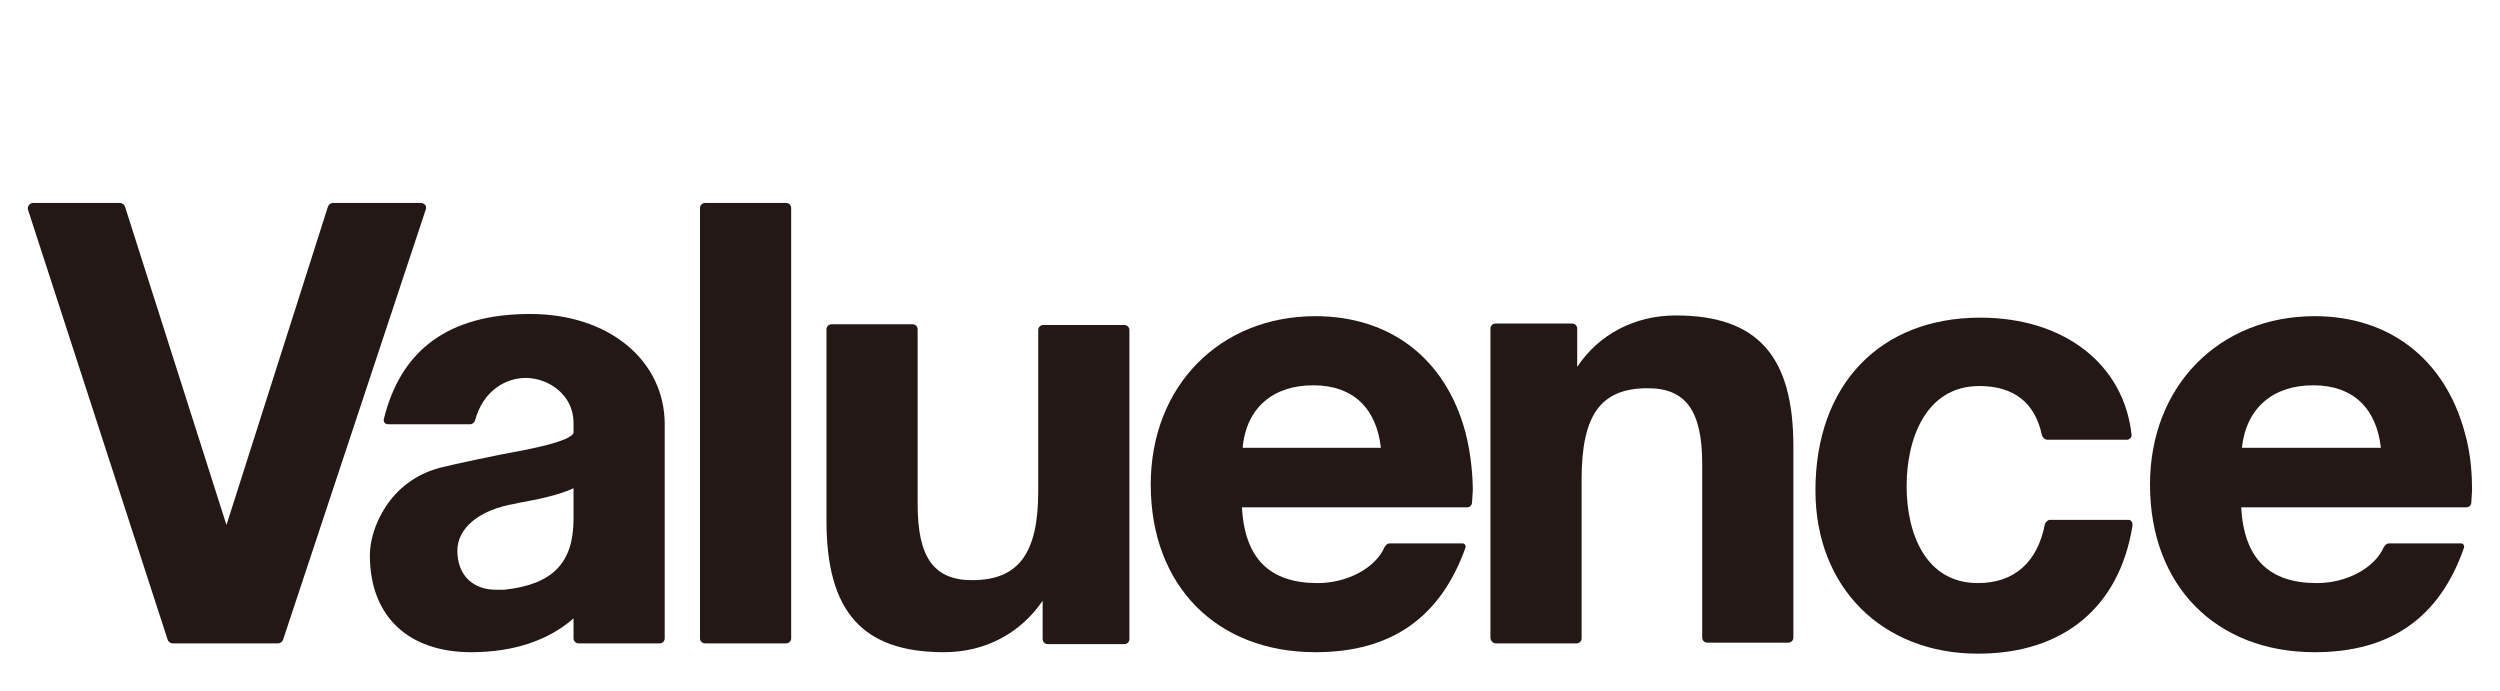
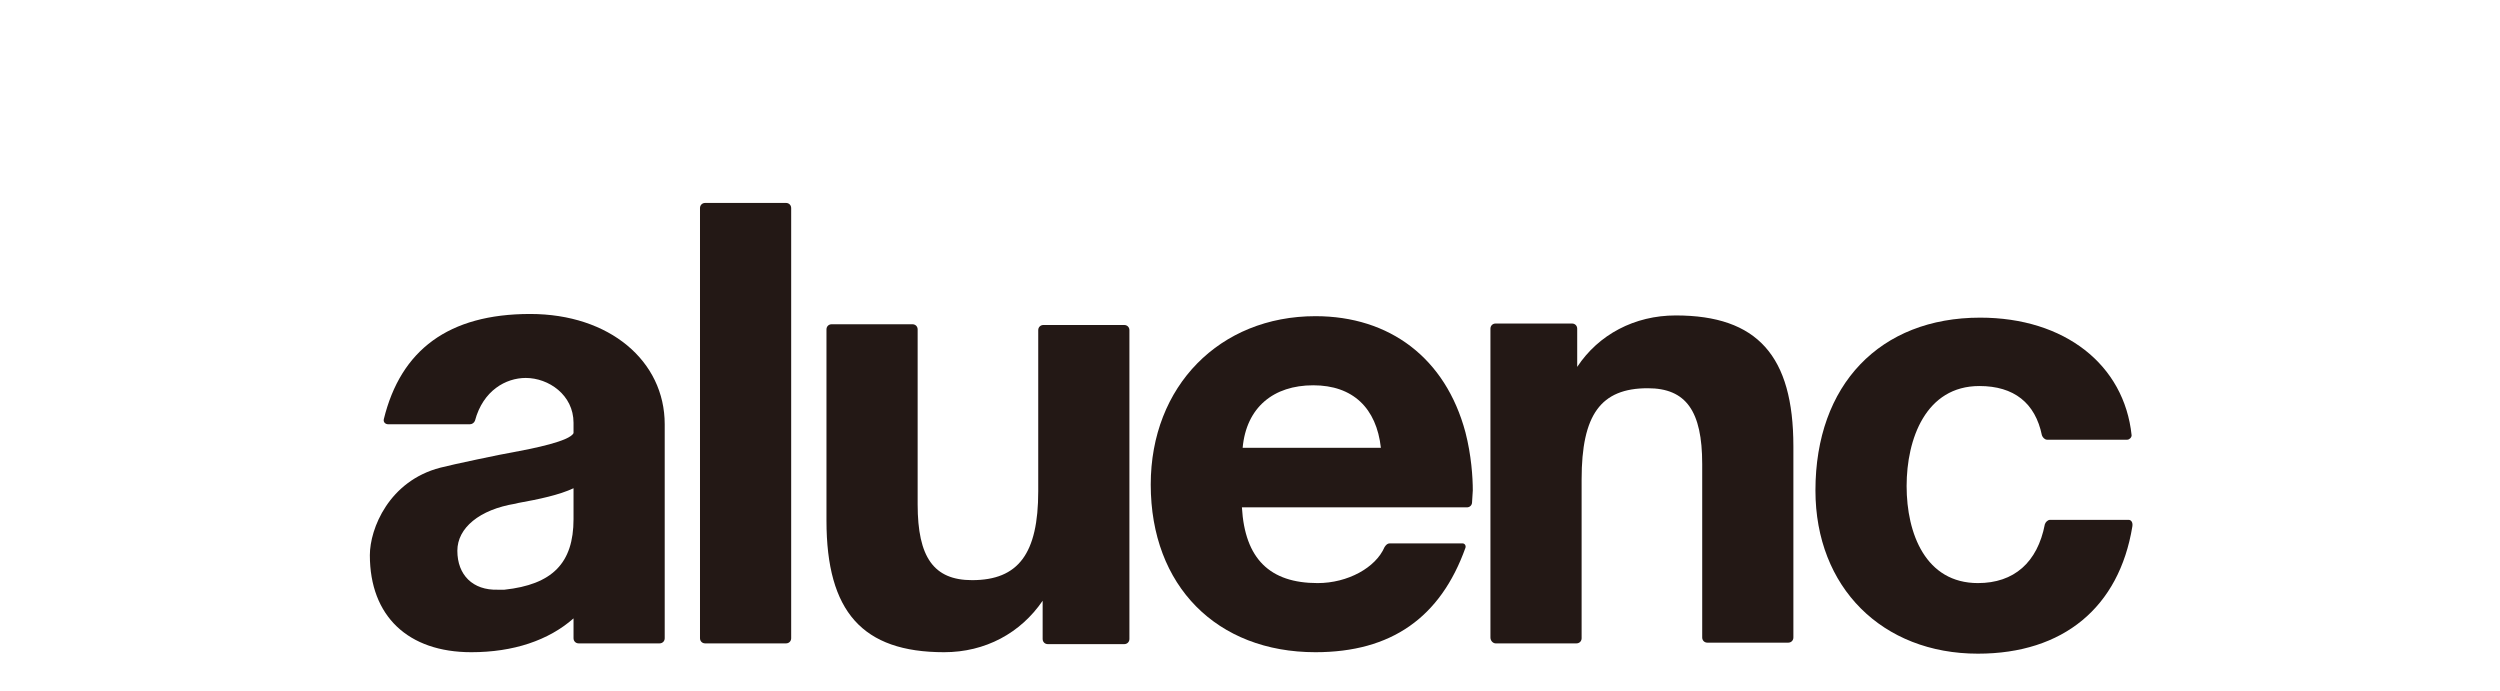
<svg xmlns="http://www.w3.org/2000/svg" version="1.1" x="0px" y="0px" viewBox="0 0 340 94" style="enable-background:new 0 0 340 94;" xml:space="preserve">
  <style type="text/css">
	.st0{fill:#231815;}
</style>
  <g id="logo">
    <g>
      <g>
        <rect x="132.8" y="150.1" class="st0" width="5.6" height="25.5" />
-         <path class="st0" d="M157.7,158.7c-0.5-0.7-1.2-1.2-2.1-1.5c-0.9-0.4-2-0.6-3.3-0.6c-1.1,0-2.1,0.2-3.1,0.7     c-1,0.5-1.9,1.3-2.5,2.3h-0.1v-2.6h-4.8v18.4h5.1v-9.7c0-1.9,0.3-3.2,0.9-4c0.6-0.8,1.6-1.2,3-1.2c1.2,0,2.1,0.4,2.5,1.1     c0.5,0.7,0.7,1.9,0.7,3.4v10.4h5.1v-11.3c0-1.1-0.1-2.2-0.3-3.1C158.6,160.2,158.2,159.4,157.7,158.7z" />
        <path class="st0" d="M168.8,151.6h-5.1v5.5h-3.1v3.4h3.1v10.9c0,0.9,0.2,1.7,0.5,2.2c0.3,0.6,0.7,1,1.3,1.3     c0.5,0.3,1.2,0.5,1.9,0.6c0.7,0.1,1.4,0.2,2.2,0.2c0.5,0,1,0,1.5,0c0.5,0,1-0.1,1.4-0.1v-3.9c-0.2,0-0.5,0.1-0.7,0.1     c-0.3,0-0.5,0-0.8,0c-0.9,0-1.4-0.1-1.7-0.4c-0.3-0.3-0.4-0.9-0.4-1.7v-9.1h3.7v-3.4h-3.7V151.6z" />
-         <path class="st0" d="M190.3,160c-0.7-1-1.7-1.8-2.9-2.4c-1.2-0.6-2.5-0.9-4.1-0.9c-1.4,0-2.7,0.2-3.8,0.7c-1.2,0.5-2.1,1.2-3,2.1     c-0.8,0.9-1.5,1.9-1.9,3.1c-0.5,1.2-0.7,2.5-0.7,3.9c0,1.4,0.2,2.7,0.7,3.9c0.4,1.2,1.1,2.2,1.9,3.1c0.8,0.9,1.8,1.5,3,2     c1.2,0.5,2.5,0.7,3.9,0.7c2.1,0,3.9-0.5,5.4-1.4c1.5-1,2.6-2.5,3.3-4.7h-4.5c-0.2,0.6-0.6,1.1-1.4,1.6c-0.7,0.5-1.6,0.8-2.6,0.8     c-1.4,0-2.5-0.4-3.3-1.1c-0.8-0.7-1.2-1.9-1.2-3.6h13.3c0.1-1.4,0-2.8-0.4-4.1C191.6,162.2,191.1,161,190.3,160z M179,164.4     c0-0.4,0.1-0.8,0.2-1.2c0.1-0.5,0.4-0.9,0.7-1.3c0.3-0.4,0.7-0.7,1.3-1c0.5-0.3,1.2-0.4,2-0.4c1.2,0,2.2,0.3,2.8,1     c0.6,0.7,1,1.6,1.3,2.9H179z" />
        <path class="st0" d="M203.2,156.9c-0.6,0.2-1.2,0.5-1.7,0.8c-0.5,0.3-1,0.8-1.4,1.2c-0.4,0.5-0.7,1-1,1.6h-0.1v-3.4h-4.8v18.4     h5.1v-8.3c0-0.8,0.1-1.6,0.2-2.3c0.2-0.7,0.4-1.3,0.8-1.9c0.4-0.5,0.9-1,1.6-1.3c0.6-0.3,1.4-0.5,2.4-0.5c0.3,0,0.6,0,1,0.1     c0.3,0,0.6,0.1,0.9,0.1v-4.7c-0.4-0.1-0.8-0.2-1.1-0.2C204.4,156.7,203.8,156.8,203.2,156.9z" />
        <path class="st0" d="M224.1,158.7c-0.5-0.7-1.2-1.2-2.1-1.5c-0.9-0.4-2-0.6-3.3-0.6c-1.1,0-2.1,0.2-3.1,0.7     c-1,0.5-1.9,1.3-2.5,2.3H213v-2.6h-4.8v18.4h5.1v-9.7c0-1.9,0.3-3.2,0.9-4c0.6-0.8,1.6-1.2,3-1.2c1.2,0,2.1,0.4,2.5,1.1     c0.5,0.7,0.7,1.9,0.7,3.4v10.4h5.1v-11.3c0-1.1-0.1-2.2-0.3-3.1C225,160.2,224.6,159.4,224.1,158.7z" />
        <path class="st0" d="M244.8,171.5v-9.6c0-1.1-0.2-2-0.7-2.7c-0.5-0.7-1.1-1.2-1.9-1.6c-0.8-0.4-1.7-0.6-2.6-0.8     c-1-0.1-1.9-0.2-2.8-0.2c-1,0-2,0.1-3,0.3c-1,0.2-1.9,0.5-2.7,1c-0.8,0.5-1.5,1.1-2,1.9c-0.5,0.8-0.8,1.8-0.9,3h5.1     c0.1-1,0.4-1.7,1-2.1c0.6-0.4,1.4-0.6,2.4-0.6c0.5,0,0.9,0,1.3,0.1c0.4,0.1,0.7,0.2,1,0.4c0.3,0.2,0.5,0.4,0.7,0.7     c0.2,0.3,0.3,0.8,0.3,1.3c0,0.5-0.1,0.9-0.5,1.2c-0.3,0.3-0.8,0.5-1.4,0.6c-0.6,0.1-1.2,0.2-2,0.3c-0.7,0.1-1.5,0.2-2.2,0.3     c-0.8,0.1-1.5,0.3-2.3,0.5c-0.7,0.2-1.4,0.5-2,0.9c-0.6,0.4-1.1,0.9-1.4,1.6c-0.4,0.7-0.6,1.5-0.6,2.6c0,1,0.2,1.8,0.5,2.5     c0.3,0.7,0.8,1.3,1.3,1.7c0.6,0.5,1.2,0.8,2,1c0.8,0.2,1.6,0.3,2.5,0.3c1.1,0,2.3-0.2,3.4-0.5c1.1-0.3,2-0.9,2.9-1.7     c0,0.3,0.1,0.6,0.1,0.9c0.1,0.3,0.1,0.6,0.2,0.9h5.1c-0.2-0.4-0.4-1-0.5-1.7C244.9,173.1,244.8,172.3,244.8,171.5z M239.8,168.5     c0,0.3,0,0.7-0.1,1.1c-0.1,0.5-0.2,0.9-0.5,1.4c-0.3,0.5-0.7,0.9-1.2,1.2c-0.5,0.3-1.3,0.5-2.3,0.5c-0.4,0-0.8,0-1.2-0.1     c-0.4-0.1-0.7-0.2-1-0.4c-0.3-0.2-0.5-0.4-0.7-0.7c-0.2-0.3-0.2-0.7-0.2-1.1c0-0.5,0.1-0.9,0.2-1.2c0.2-0.3,0.4-0.6,0.7-0.8     c0.3-0.2,0.6-0.4,1-0.5c0.4-0.1,0.7-0.2,1.1-0.3c0.4-0.1,0.8-0.1,1.2-0.2c0.4,0,0.8-0.1,1.2-0.2c0.4-0.1,0.7-0.2,1-0.3     c0.3-0.1,0.6-0.3,0.8-0.4V168.5z" />
        <path class="st0" d="M254.4,151.6h-5.1v5.5h-3.1v3.4h3.1v10.9c0,0.9,0.2,1.7,0.5,2.2c0.3,0.6,0.7,1,1.3,1.3     c0.5,0.3,1.2,0.5,1.9,0.6c0.7,0.1,1.4,0.2,2.2,0.2c0.5,0,1,0,1.5,0c0.5,0,1-0.1,1.4-0.1v-3.9c-0.2,0-0.5,0.1-0.7,0.1     c-0.3,0-0.5,0-0.8,0c-0.9,0-1.4-0.1-1.7-0.4c-0.3-0.3-0.4-0.9-0.4-1.7v-9.1h3.7v-3.4h-3.7V151.6z" />
        <rect x="260.3" y="157.2" class="st0" width="5.1" height="18.4" />
        <rect x="260.3" y="150.1" class="st0" width="5.1" height="4.2" />
        <path class="st0" d="M283.9,159.3c-0.8-0.8-1.8-1.5-3-2c-1.2-0.5-2.5-0.7-3.9-0.7c-1.5,0-2.8,0.2-3.9,0.7c-1.2,0.5-2.2,1.1-3,2     c-0.8,0.8-1.5,1.9-1.9,3.1c-0.5,1.2-0.7,2.5-0.7,4c0,1.5,0.2,2.8,0.7,4c0.5,1.2,1.1,2.2,1.9,3c0.8,0.8,1.8,1.5,3,1.9     c1.2,0.5,2.5,0.7,3.9,0.7c1.5,0,2.8-0.2,3.9-0.7c1.2-0.5,2.2-1.1,3-1.9c0.8-0.8,1.5-1.9,1.9-3c0.5-1.2,0.7-2.5,0.7-4     c0-1.5-0.2-2.8-0.7-4C285.4,161.2,284.7,160.2,283.9,159.3z M281.2,168.6c-0.1,0.7-0.4,1.3-0.7,1.9c-0.3,0.6-0.8,1-1.4,1.3     c-0.6,0.3-1.3,0.5-2.2,0.5c-0.9,0-1.6-0.2-2.1-0.5c-0.6-0.3-1-0.8-1.4-1.3c-0.3-0.6-0.6-1.2-0.7-1.9c-0.1-0.7-0.2-1.4-0.2-2.2     c0-0.7,0.1-1.5,0.2-2.2c0.1-0.7,0.4-1.3,0.7-1.9c0.3-0.5,0.8-1,1.4-1.3c0.6-0.3,1.3-0.5,2.1-0.5c0.9,0,1.6,0.2,2.2,0.5     c0.6,0.3,1,0.8,1.4,1.3c0.3,0.5,0.6,1.2,0.7,1.9c0.1,0.7,0.2,1.4,0.2,2.2C281.4,167.1,281.4,167.9,281.2,168.6z" />
        <path class="st0" d="M304.4,158.7c-0.5-0.7-1.2-1.2-2.1-1.5c-0.9-0.4-2-0.6-3.3-0.6c-1.1,0-2.1,0.2-3.1,0.7     c-1,0.5-1.9,1.3-2.5,2.3h-0.1v-2.6h-4.8v18.4h5.1v-9.7c0-1.9,0.3-3.2,0.9-4c0.6-0.8,1.6-1.2,3-1.2c1.2,0,2.1,0.4,2.5,1.1     c0.5,0.7,0.7,1.9,0.7,3.4v10.4h5.1v-11.3c0-1.1-0.1-2.2-0.3-3.1C305.3,160.2,304.9,159.4,304.4,158.7z" />
        <path class="st0" d="M325.1,171.5v-9.6c0-1.1-0.2-2-0.7-2.7c-0.5-0.7-1.1-1.2-1.9-1.6c-0.8-0.4-1.7-0.6-2.6-0.8     c-1-0.1-1.9-0.2-2.8-0.2c-1,0-2,0.1-3,0.3c-1,0.2-1.9,0.5-2.7,1c-0.8,0.5-1.5,1.1-2,1.9c-0.5,0.8-0.8,1.8-0.9,3h5.1     c0.1-1,0.4-1.7,1-2.1c0.6-0.4,1.4-0.6,2.4-0.6c0.5,0,0.9,0,1.3,0.1c0.4,0.1,0.7,0.2,1,0.4c0.3,0.2,0.5,0.4,0.7,0.7     c0.2,0.3,0.3,0.8,0.3,1.3c0,0.5-0.1,0.9-0.5,1.2c-0.3,0.3-0.8,0.5-1.4,0.6c-0.6,0.1-1.2,0.2-2,0.3c-0.7,0.1-1.5,0.2-2.2,0.3     c-0.8,0.1-1.5,0.3-2.3,0.5c-0.7,0.2-1.4,0.5-2,0.9c-0.6,0.4-1.1,0.9-1.4,1.6c-0.4,0.7-0.6,1.5-0.6,2.6c0,1,0.2,1.8,0.5,2.5     c0.3,0.7,0.8,1.3,1.3,1.7c0.6,0.5,1.2,0.8,2,1c0.8,0.2,1.6,0.3,2.5,0.3c1.1,0,2.3-0.2,3.4-0.5c1.1-0.3,2-0.9,2.9-1.7     c0,0.3,0.1,0.6,0.1,0.9c0.1,0.3,0.1,0.6,0.2,0.9h5.1c-0.2-0.4-0.4-1-0.5-1.7C325.2,173.1,325.1,172.3,325.1,171.5z M320.1,168.5     c0,0.3,0,0.7-0.1,1.1c-0.1,0.5-0.2,0.9-0.5,1.4c-0.3,0.5-0.7,0.9-1.2,1.2c-0.5,0.3-1.3,0.5-2.3,0.5c-0.4,0-0.8,0-1.2-0.1     c-0.4-0.1-0.7-0.2-1-0.4c-0.3-0.2-0.5-0.4-0.7-0.7c-0.2-0.3-0.2-0.7-0.2-1.1c0-0.5,0.1-0.9,0.2-1.2c0.2-0.3,0.4-0.6,0.7-0.8     c0.3-0.2,0.6-0.4,1-0.5c0.4-0.1,0.7-0.2,1.1-0.3c0.4-0.1,0.8-0.1,1.2-0.2c0.4,0,0.8-0.1,1.2-0.2c0.4-0.1,0.7-0.2,1-0.3     c0.3-0.1,0.6-0.3,0.8-0.4V168.5z" />
        <rect x="327.7" y="150.1" class="st0" width="5.1" height="25.5" />
      </g>
    </g>
    <g>
      <path class="st0" d="M95.9,87.5h11c0.4,0,0.7-0.3,0.7-0.7V28.3c0-0.4-0.3-0.7-0.7-0.7h-11c-0.4,0-0.7,0.3-0.7,0.7v58.5    C95.2,87.2,95.5,87.5,95.9,87.5z" />
      <path class="st0" d="M128.4,88.7c5.6,0,10.4-2.6,13.4-7v5.2c0,0.4,0.3,0.7,0.7,0.7h10.4c0.4,0,0.7-0.3,0.7-0.7v-42    c0-0.4-0.3-0.7-0.7-0.7h-11c-0.4,0-0.7,0.3-0.7,0.7v21.9c0,8.5-2.7,12.1-9,12.1c-5.2,0-7.4-3.1-7.4-10.3V44.8    c0-0.4-0.3-0.7-0.7-0.7h-11c-0.4,0-0.7,0.3-0.7,0.7v26C112.4,83.2,117.3,88.7,128.4,88.7z" />
      <path class="st0" d="M203.4,87.5h11c0.4,0,0.7-0.3,0.7-0.7V65.2c0-8.8,2.6-12.4,9-12.4c5.2,0,7.4,3.1,7.4,10.3v23.6    c0,0.4,0.3,0.7,0.7,0.7h11c0.4,0,0.7-0.3,0.7-0.7V60.7c0-12.3-4.9-17.8-16-17.8c-5.6,0-10.5,2.6-13.4,7v-5.2    c0-0.4-0.3-0.7-0.7-0.7h-10.4c-0.4,0-0.7,0.3-0.7,0.7v42C202.7,87.2,203.1,87.5,203.4,87.5z" />
      <path class="st0" d="M289.5,70.7h-10.7c-0.3,0-0.6,0.3-0.7,0.6c-1,5.2-4.2,8-9.1,8c-7.1,0-9.7-6.7-9.7-13.2    c0-6.4,2.6-13.6,9.9-13.6c4.7,0,7.6,2.3,8.5,6.7c0.1,0.3,0.4,0.6,0.7,0.6h10.9c0.3,0,0.6-0.3,0.6-0.6c-1-9.6-9.1-16-20.6-16    c-13.6,0-22.4,9.1-22.4,23.5c0,13.2,9.1,22.2,22.1,22.2c11.6,0,19.2-6.3,21-17.3C290.1,71,289.8,70.7,289.5,70.7z" />
      <path class="st0" d="M199.3,74.5c0.1-0.3-0.1-0.6-0.4-0.6H189c-0.3,0-0.5,0.2-0.7,0.5c-1.2,2.8-5,4.9-9.1,4.9    c-6.5,0-9.9-3.3-10.3-10.3h30.6c0.4,0,0.7-0.3,0.7-0.7l0.1-1.6c0-1.8-0.2-4.8-1-7.9C196.6,48.7,189,43,178.9,43    c-13,0-22.4,9.5-22.4,22.9c0,13.8,9,22.8,22.4,22.8C189.2,88.7,195.9,84,199.3,74.5z M178.6,52.4c5.4,0,8.6,3.1,9.2,8.5h-18.8    C169.5,55.4,173.2,52.4,178.6,52.4z" />
      <path class="st0" d="M78,84.1v2.7c0,0.4,0.3,0.7,0.7,0.7h11c0.4,0,0.7-0.3,0.7-0.7l0-29.1c0-8.6-7.5-15-18.3-15    c-11.1,0-17.6,4.9-19.9,14.3c-0.1,0.4,0.2,0.7,0.6,0.7h11.1c0.3,0,0.6-0.2,0.7-0.5c1.1-4.1,4.2-5.8,6.9-5.8c3.1,0,6.5,2.3,6.5,6.1    c0,0,0,1.1,0,1.4c-0.5,1.1-5.5,2.1-8.2,2.6c-1.3,0.2-8.4,1.7-9.9,2.1c-7,1.8-9.6,8.3-9.6,11.9c0,8.3,5.2,13.2,13.8,13.2    C69.8,88.7,74.6,87.1,78,84.1z M62.2,74.9c0-3.1,3-5.6,7.9-6.4l0.4-0.1c2.8-0.5,5.6-1.1,7.5-2v4.2c0,6-2.9,8.9-9.4,9.6    c-0.3,0-0.6,0-0.9,0C64.3,80.3,62.2,78.2,62.2,74.9z" />
-       <path class="st0" d="M23.5,87.5h14.3c0.3,0,0.6-0.2,0.7-0.5l19.4-58.5c0.2-0.5-0.2-0.9-0.7-0.9H45.3c-0.3,0-0.6,0.2-0.7,0.5    L30.8,71.4L17,28.1c-0.1-0.3-0.4-0.5-0.7-0.5H4.5c-0.5,0-0.8,0.5-0.7,0.9l19,58.5C22.9,87.3,23.2,87.5,23.5,87.5z" />
-       <path class="st0" d="M335.2,58.8c-2.7-10-10.3-15.8-20.4-15.8c-13,0-22.4,9.5-22.4,22.9c0,13.8,9,22.8,22.4,22.8    c10.3,0,17-4.7,20.3-14.2c0.1-0.3-0.1-0.6-0.4-0.6h-9.8c-0.3,0-0.5,0.2-0.7,0.5c-1.2,2.8-5,4.9-9.1,4.9c-6.5,0-9.9-3.3-10.3-10.3    h30.6c0.4,0,0.7-0.3,0.7-0.7l0.1-1.6C336.2,64.9,336.1,61.9,335.2,58.8z M304.9,60.9c0.6-5.5,4.3-8.5,9.7-8.5    c5.4,0,8.6,3.1,9.2,8.5H304.9z" />
    </g>
  </g>
  <g id="guide">
</g>
</svg>